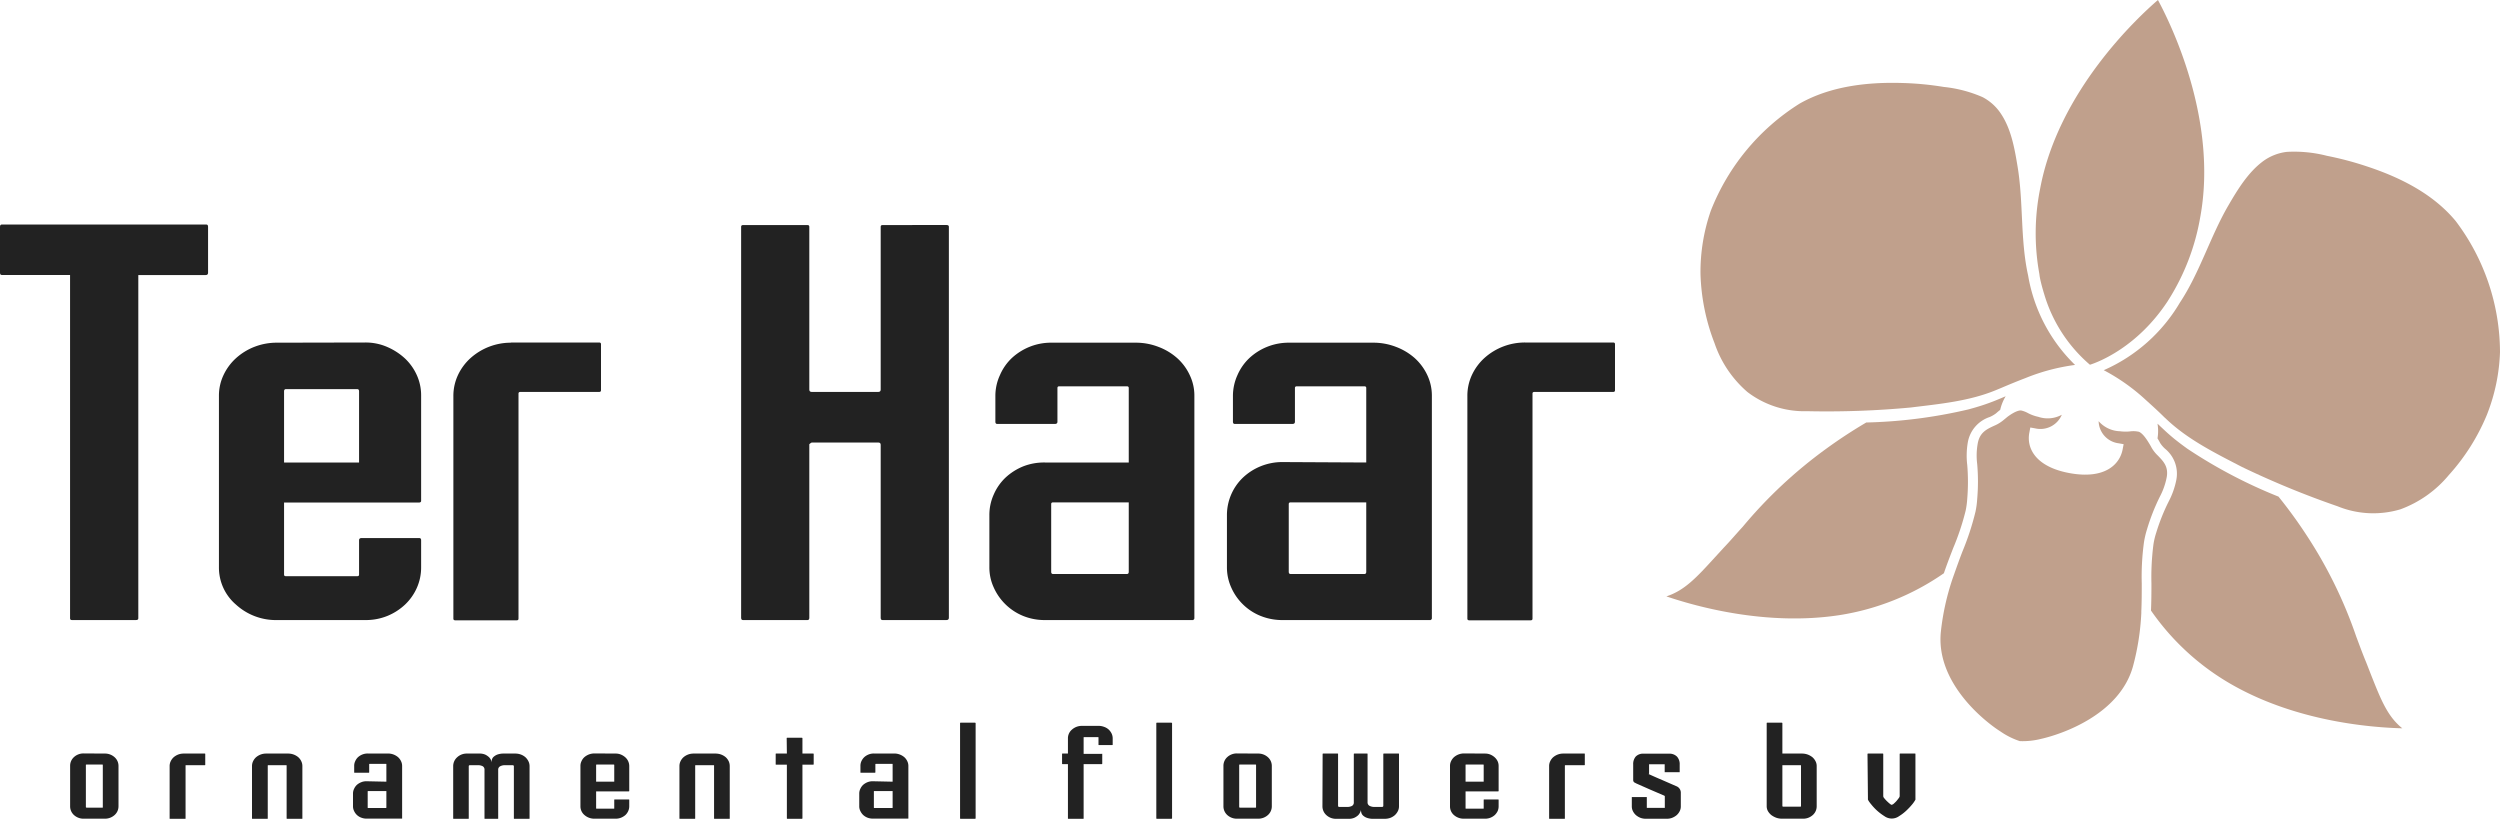
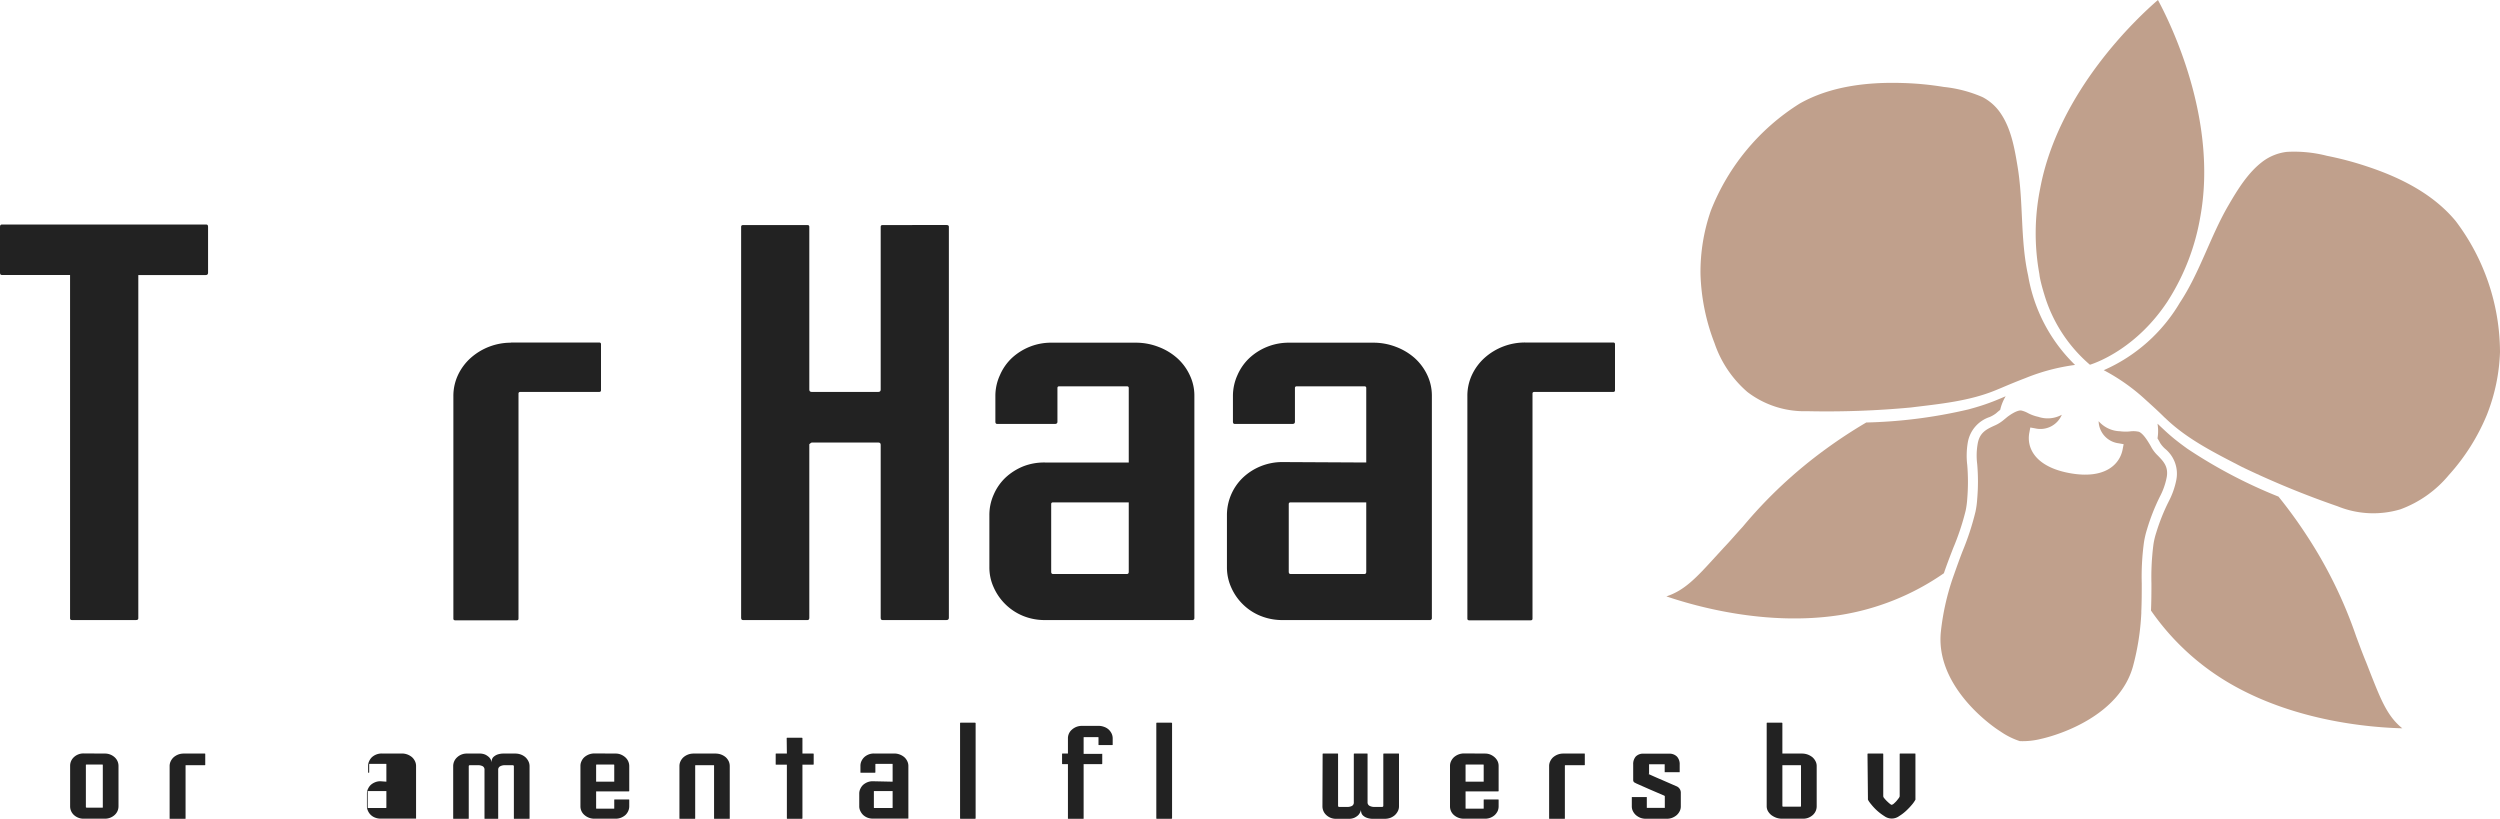
<svg xmlns="http://www.w3.org/2000/svg" viewBox="0 0 400 131.01">
  <defs>
    <style>.cls-1{fill:#c0a08c;}.cls-2{fill:#222;}</style>
  </defs>
  <g id="Layer_2" data-name="Layer 2">
    <g id="Layer_1-2" data-name="Layer 1">
      <path class="cls-1" d="M326.47,44.84c.13.56.27,1.11.43,1.64.05.18.1.36.16.54a23.68,23.68,0,0,0,7.33,11.34c1.5-.48,7.59-2.86,12.38-10.08.09-.13.17-.28.26-.41a36.16,36.16,0,0,0,5-13.08c2.9-15.63-4.78-31.13-6.76-34.79-3.18,2.73-15.95,14.57-18.85,30.2a36.19,36.19,0,0,0-.12,13.64C326.33,44.17,326.4,44.51,326.47,44.84Z" />
      <path class="cls-1" d="M273.73,33.72a29.88,29.88,0,0,0-1.65,10.15,33.19,33.19,0,0,0,2.25,11.05,17.86,17.86,0,0,0,5.27,7.81,15,15,0,0,0,9.56,3.06,144.42,144.42,0,0,0,16.56-.59c4.6-.57,9.36-1,13.7-2.81l.82-.34c1.27-.54,2.55-1.07,3.84-1.56h0a32.16,32.16,0,0,1,7.93-2.1,26,26,0,0,1-7.51-14.31c-1.26-5.65-.74-11.62-1.67-17.32-.47-2.86-1-6-2.62-8.47a7.9,7.9,0,0,0-3-2.75A20.84,20.84,0,0,0,311,13.91a48.65,48.65,0,0,0-6.61-.63c-5.56-.17-11.5.49-16.44,3.29A35.54,35.54,0,0,0,273.73,33.72Z" />
      <path class="cls-1" d="M400,56.33a29.92,29.92,0,0,1-2.11,10.07A33.33,33.33,0,0,1,391.82,76a18.24,18.24,0,0,1-7.75,5.49A15.15,15.15,0,0,1,374,81a142.87,142.87,0,0,1-15.27-6.28c-4.1-2.13-8.38-4.23-11.81-7.38l-.65-.6c-1-1-2-1.89-3-2.8h0a31.45,31.45,0,0,0-6.67-4.71,26.49,26.49,0,0,0,12.17-10.79c3.21-4.85,4.87-10.61,7.8-15.62,1.46-2.51,3.13-5.24,5.49-7a8,8,0,0,1,3.84-1.52,21,21,0,0,1,6.41.63,52.13,52.13,0,0,1,6.41,1.7C384,28.37,389.3,31,392.92,35.38A34.93,34.93,0,0,1,400,56.33Z" />
      <path class="cls-1" d="M314.76,79.79a32.62,32.62,0,0,0,0-5.38,12.57,12.57,0,0,1,.09-3.63,5.21,5.21,0,0,1,3.51-4.06,5.07,5.07,0,0,0,1-.58c.21-.19.43-.38.67-.56a7.37,7.37,0,0,1,.88-2.18l-.24.1-.42.18-1.09.45c-.56.22-1.13.43-1.72.63l-.52.17c-.46.14-.93.29-1.42.42l-.49.14a79.13,79.13,0,0,1-16.41,2.11c-2.16,1.27-4.32,2.68-6.42,4.21a73.56,73.56,0,0,0-13.34,12.47c-1,1.08-1.92,2.18-3,3.31l-1.44,1.57c-2.93,3.21-4.85,5.31-7.78,6.26,5.06,1.72,16.2,4.76,27.7,3a40.08,40.08,0,0,0,16.7-6.7c.48-1.42,1-2.76,1.48-4a40,40,0,0,0,2-6A13.07,13.07,0,0,0,314.76,79.79Z" />
      <path class="cls-1" d="M345,85.22a31.69,31.69,0,0,1,2-5,12.63,12.63,0,0,0,1.21-3.43,5.15,5.15,0,0,0-1.81-5,4.41,4.41,0,0,1-.77-.9c-.13-.24-.27-.5-.43-.75a7.16,7.16,0,0,0,0-2.35l.19.17.33.32.86.8c.44.4.9.8,1.38,1.19l.42.33c.38.3.78.6,1.18.89l.41.3a79.34,79.34,0,0,0,14.59,7.67A74.68,74.68,0,0,1,369,85.56a71.67,71.67,0,0,1,8,16.3c.51,1.35,1,2.71,1.59,4.12l.78,2c1.59,4,2.63,6.65,5,8.55-5.36-.14-16.87-1.16-27-6.84a39.55,39.55,0,0,1-13.21-12c.06-1.5.07-2.93.07-4.29a41,41,0,0,1,.32-6.29A11.93,11.93,0,0,1,345,85.22Z" />
      <path class="cls-1" d="M342.61,98.09h0l0-.26c.07-1.57.07-3.06.07-4.47a40.61,40.61,0,0,1,.36-6.63,14.49,14.49,0,0,1,.47-2,33.19,33.19,0,0,1,2.06-5.25,11.25,11.25,0,0,0,1.08-3c.37-1.78-.49-2.65-1.39-3.58a5.76,5.76,0,0,1-1-1.26.93.93,0,0,1-.05-.1c-.14-.25-.29-.51-.45-.76-.89-1.46-1.45-1.69-1.61-1.71A4.09,4.09,0,0,0,341,69a6.78,6.78,0,0,1-1.8,0,4.73,4.73,0,0,1-3.42-1.61A3.66,3.66,0,0,0,339,70.93l.78.14-.15.79c-.46,2.51-2.92,4.84-8.43,3.85s-7-4-6.5-6.52l.15-.79.78.14a3.71,3.71,0,0,0,4.26-2.18,4.7,4.7,0,0,1-3.77.33,6.32,6.32,0,0,1-1.69-.62,4.07,4.07,0,0,0-1.08-.4c-.17,0-.77,0-2.13,1l-.68.56-.1.08a6,6,0,0,1-1.42.83c-1.18.55-2.29,1.07-2.59,2.86a10.81,10.81,0,0,0-.08,3.23,32.26,32.26,0,0,1,0,5.63,13.72,13.72,0,0,1-.27,2A42.76,42.76,0,0,1,314,88.22c-.51,1.31-1,2.7-1.53,4.2l-.09.26h0a39.66,39.66,0,0,0-1.84,8.38c-.85,8.1,6.89,14.31,9.57,16a11.94,11.94,0,0,0,3.06,1.52,12.1,12.1,0,0,0,3.4-.36c3.14-.7,12.61-3.82,14.73-11.69A39.86,39.86,0,0,0,342.61,98.09Z" />
      <path class="cls-2" d="M33,35.92c.19,0,.29.12.29.36v7.37q0,.36-.39.36H22.13V98.94c0,.18-.13.27-.4.27H11.51q-.3,0-.3-.27V44H.3Q0,44,0,43.65V36.28q0-.36.3-.36Z" />
-       <path class="cls-2" d="M58.45,54.8a8.66,8.66,0,0,1,3.52.72,10,10,0,0,1,2.83,1.84A8.35,8.35,0,0,1,66.68,60a7.8,7.8,0,0,1,.7,3.24v16.9c0,.18-.14.27-.4.27H45.45V91.93c0,.18.1.26.3.26H57.16c.19,0,.29-.08.29-.26V86.44c0-.23.14-.35.4-.35h9.23c.2,0,.3.12.3.35v4.32a8,8,0,0,1-.7,3.33,8.35,8.35,0,0,1-1.88,2.65A9.25,9.25,0,0,1,62,98.54a9.15,9.15,0,0,1-3.52.67H44.36a9.48,9.48,0,0,1-6.6-2.47,7.78,7.78,0,0,1-2.73-6V63.25A7.66,7.66,0,0,1,35.77,60a8.54,8.54,0,0,1,2-2.7,9.57,9.57,0,0,1,2.92-1.8,9.83,9.83,0,0,1,3.68-.67ZM45.45,74h12V62.62c0-.24-.1-.36-.29-.36H45.75q-.3,0-.3.36Z" />
      <path class="cls-2" d="M81.77,54.8H95.86c.19,0,.3.09.3.27v7.37c0,.18-.11.27-.3.27H83.25c-.19,0-.29.09-.29.27v36q0,.27-.3.27H72.84q-.3,0-.3-.27V63.34A7.86,7.86,0,0,1,73.28,60a8.54,8.54,0,0,1,2-2.7,9.68,9.68,0,0,1,6.5-2.47Z" />
      <path class="cls-2" d="M151.42,36c.27,0,.4.09.4.27V98.85c0,.24-.13.36-.4.36H141.2c-.19,0-.29-.12-.29-.36V71.16c0-.24-.14-.36-.4-.36H129.89c-.07,0-.2.09-.4.27V98.85c0,.24-.1.36-.29.36H118.88q-.3,0-.3-.36V36.28q0-.27.3-.27H129.2c.19,0,.29.09.29.27V62.35c0,.24.14.36.4.36h10.62c.26,0,.4-.12.4-.36V36.28c0-.18.1-.27.29-.27Z" />
      <path class="cls-2" d="M180.6,74V62.08q0-.27-.3-.27H169.48c-.2,0-.29.09-.29.27v5.39c0,.24-.14.36-.4.36h-9.23q-.3,0-.3-.36V63.25A7.93,7.93,0,0,1,160,60a8.24,8.24,0,0,1,1.88-2.7,9.25,9.25,0,0,1,2.83-1.8,9.15,9.15,0,0,1,3.52-.67h13.5a9.93,9.93,0,0,1,3.62.67,9.53,9.53,0,0,1,3,1.8,8.36,8.36,0,0,1,2,2.7,7.53,7.53,0,0,1,.75,3.28V98.94a.28.28,0,0,1-.1.18l-.1.09H167.2a9.12,9.12,0,0,1-3.52-.67A8.78,8.78,0,0,1,159,94a7.65,7.65,0,0,1-.7-3.24V82.4a7.93,7.93,0,0,1,.7-3.28,8.24,8.24,0,0,1,1.88-2.7,9.25,9.25,0,0,1,2.83-1.8A9.12,9.12,0,0,1,167.2,74Zm0,6.38H168.49q-.3,0-.3.27V91.48q0,.36.3.36H180.3q.3,0,.3-.36Z" />
      <path class="cls-2" d="M218.6,74V62.08q0-.27-.3-.27H207.49q-.3,0-.3.27v5.39c0,.24-.13.36-.4.36h-9.22q-.3,0-.3-.36V63.25A8.08,8.08,0,0,1,198,60a8.27,8.27,0,0,1,1.89-2.7,9.22,9.22,0,0,1,6.35-2.47h13.49a10,10,0,0,1,3.63.67,9.59,9.59,0,0,1,3,1.8,8.54,8.54,0,0,1,2,2.7,7.66,7.66,0,0,1,.74,3.28V98.94a.26.26,0,0,1-.09.18l-.11.09H205.21a9.2,9.2,0,0,1-3.53-.67,8.53,8.53,0,0,1-2.82-1.85A8.62,8.62,0,0,1,197,94a7.79,7.79,0,0,1-.69-3.24V82.4a8.3,8.3,0,0,1,2.58-6,9.08,9.08,0,0,1,2.82-1.8,9.2,9.2,0,0,1,3.53-.67Zm0,6.38H206.5q-.3,0-.3.27V91.48q0,.36.3.36h11.8q.3,0,.3-.36Z" />
      <path class="cls-2" d="M244,54.8H258.1q.3,0,.3.27v7.37q0,.27-.3.27H245.5c-.21,0-.3.09-.3.27v36q0,.27-.3.27h-9.82q-.3,0-.3-.27V63.34a7.86,7.86,0,0,1,.74-3.37,8.54,8.54,0,0,1,2-2.7A9.68,9.68,0,0,1,244,54.8Z" />
      <path class="cls-2" d="M16.76,120.57a2.29,2.29,0,0,1,1.57.58,1.86,1.86,0,0,1,.63,1.41V129a1.86,1.86,0,0,1-.63,1.41,2.29,2.29,0,0,1-1.57.58H13.4a2.25,2.25,0,0,1-1.56-.58,1.88,1.88,0,0,1-.62-1.41v-6.46a1.88,1.88,0,0,1,.62-1.41,2.25,2.25,0,0,1,1.56-.58Zm-.31,1.82s0-.06-.08-.06H13.83q-.09,0-.09.06v6.76s0,0,.09.08h2.54c.05,0,.08,0,.08-.08Z" />
      <path class="cls-2" d="M29.37,120.57h3.4s.07,0,.07.07v1.73s0,.06-.07.06h-3c-.05,0-.08,0-.08.07v8.44c0,.05,0,.07-.07.07H27.21c-.05,0-.07,0-.07-.07v-8.36a1.76,1.76,0,0,1,.18-.79,2,2,0,0,1,.48-.64,2.55,2.55,0,0,1,.7-.42A2.49,2.49,0,0,1,29.37,120.57Z" />
-       <path class="cls-2" d="M46.12,120.57a2.59,2.59,0,0,1,.88.16,2.53,2.53,0,0,1,.72.42,2,2,0,0,1,.48.64,1.76,1.76,0,0,1,.18.79v8.36c0,.05,0,.07-.08.07H45.93s-.07,0-.07-.07V122.5a.06.06,0,0,0-.07-.07H42.91s-.07,0-.07.07v8.44a.06.06,0,0,1-.07.07H40.39s-.07,0-.07-.07v-8.36a1.76,1.76,0,0,1,.18-.79,2,2,0,0,1,.48-.64,2.61,2.61,0,0,1,.71-.42,2.5,2.5,0,0,1,.88-.16h3.55Z" />
-       <path class="cls-2" d="M61.82,125.07v-2.78c0-.05,0-.07-.07-.07H59.14s-.07,0-.07.07v1.26c0,.06,0,.09-.1.09H56.74c-.05,0-.07,0-.07-.09v-1a1.7,1.7,0,0,1,.17-.77,2,2,0,0,1,.45-.64,2.33,2.33,0,0,1,1.54-.58h3.26a2.58,2.58,0,0,1,.87.16,2.53,2.53,0,0,1,.72.42,2,2,0,0,1,.48.64,1.71,1.71,0,0,1,.18.77v8.38s0,0,0,.05l0,0h-5.7a2.34,2.34,0,0,1-.85-.16,2,2,0,0,1-1.14-1.07,1.66,1.66,0,0,1-.17-.76v-2a1.7,1.7,0,0,1,.17-.77,2,2,0,0,1,.45-.64,2.36,2.36,0,0,1,.69-.42,2.15,2.15,0,0,1,.85-.16Zm0,1.5H58.9s-.07,0-.07.06v2.56c0,.06,0,.09.07.09h2.85s.07,0,.07-.09Z" />
+       <path class="cls-2" d="M61.82,125.07v-2.78c0-.05,0-.07-.07-.07H59.14s-.07,0-.07.07v1.26c0,.06,0,.09-.1.09c-.05,0-.07,0-.07-.09v-1a1.7,1.7,0,0,1,.17-.77,2,2,0,0,1,.45-.64,2.33,2.33,0,0,1,1.54-.58h3.26a2.58,2.58,0,0,1,.87.16,2.53,2.53,0,0,1,.72.42,2,2,0,0,1,.48.64,1.71,1.71,0,0,1,.18.77v8.38s0,0,0,.05l0,0h-5.7a2.34,2.34,0,0,1-.85-.16,2,2,0,0,1-1.14-1.07,1.66,1.66,0,0,1-.17-.76v-2a1.7,1.7,0,0,1,.17-.77,2,2,0,0,1,.45-.64,2.36,2.36,0,0,1,.69-.42,2.15,2.15,0,0,1,.85-.16Zm0,1.5H58.9s-.07,0-.07.06v2.56c0,.06,0,.09.07.09h2.85s.07,0,.07-.09Z" />
      <path class="cls-2" d="M72.51,122.58a1.9,1.9,0,0,1,.64-1.42,2.23,2.23,0,0,1,1.57-.59h2a2.22,2.22,0,0,1,.92.17,2.44,2.44,0,0,1,.58.39,1.6,1.6,0,0,1,.34.47,2,2,0,0,1,.13.39,2.3,2.3,0,0,1,0-.39.94.94,0,0,1,.25-.47,2,2,0,0,1,.61-.39,3,3,0,0,1,1.1-.17h1.83a2.58,2.58,0,0,1,.87.16,2.34,2.34,0,0,1,.72.43,2.2,2.2,0,0,1,.48.65,1.74,1.74,0,0,1,.18.77v8.36c0,.05,0,.07-.1.07H82.32c-.07,0-.1,0-.1-.07v-8.32c0-.12-.07-.19-.21-.19H80.76a1.59,1.59,0,0,0-.72.17.6.6,0,0,0-.33.59v7.75c0,.05,0,.07-.1.07h-2c-.06,0-.09,0-.09-.07v-7.75a.62.62,0,0,0-.3-.6,1.64,1.64,0,0,0-.73-.16h-1.3a.17.17,0,0,0-.19.19v8.32c0,.05,0,.07-.1.07H72.61c-.06,0-.1,0-.1-.07Z" />
      <path class="cls-2" d="M98.52,120.57a2.15,2.15,0,0,1,.85.17,2.55,2.55,0,0,1,.69.44,1.87,1.87,0,0,1,.45.62,1.8,1.8,0,0,1,.17.76v4s0,.06-.1.06h-5.2v2.71s0,.06.07.06h2.76c.05,0,.07,0,.07-.06V128c0-.06,0-.09.1-.09h2.23s.07,0,.07.09v1a1.85,1.85,0,0,1-.17.78,2,2,0,0,1-.45.63,2.5,2.5,0,0,1-.69.42,2.34,2.34,0,0,1-.85.16h-3.4a2.38,2.38,0,0,1-1.6-.58,1.81,1.81,0,0,1-.65-1.41v-6.46a1.71,1.71,0,0,1,.18-.77,1.87,1.87,0,0,1,.47-.64,2.61,2.61,0,0,1,.71-.42,2.56,2.56,0,0,1,.89-.16Zm-3.14,4.5h2.9v-2.66s0-.08-.07-.08H95.45a.07.07,0,0,0-.07.08Z" />
      <path class="cls-2" d="M114.51,120.57a2.63,2.63,0,0,1,.88.16,2.53,2.53,0,0,1,.72.42,2.19,2.19,0,0,1,.48.64,1.9,1.9,0,0,1,.17.79v8.36c0,.05,0,.07-.07.07h-2.37s-.07,0-.07-.07V122.5a.06.06,0,0,0-.07-.07H111.3s-.07,0-.07.07v8.44a.06.06,0,0,1-.07.07h-2.38s-.07,0-.07-.07v-8.36a1.76,1.76,0,0,1,.18-.79,2,2,0,0,1,.48-.64,2.47,2.47,0,0,1,.71-.42,2.5,2.5,0,0,1,.88-.16h3.55Z" />
      <path class="cls-2" d="M125.87,118.1s0-.06.1-.06h2.32a.12.12,0,0,1,.1.06v2.47h1.73s.07,0,.07.09v1.6s0,.07-.07.09h-1.73v8.57c0,.06-.06.09-.1.09H126c-.06,0-.1,0-.1-.09v-8.57h-1.72c-.05,0-.07,0-.07-.09v-1.6c0-.06,0-.09.07-.09h1.72Z" />
      <path class="cls-2" d="M142.82,125.07v-2.78c0-.05,0-.07-.07-.07h-2.61s-.08,0-.08.07v1.26a.08.08,0,0,1-.09.09h-2.23c-.05,0-.07,0-.07-.09v-1a1.83,1.83,0,0,1,.16-.77,2.14,2.14,0,0,1,.46-.64,2.28,2.28,0,0,1,1.53-.58h3.26a2.59,2.59,0,0,1,.88.16,2.53,2.53,0,0,1,.72.42,2,2,0,0,1,.48.64,1.71,1.71,0,0,1,.18.77v8.38s0,0,0,.05l0,0h-5.71a2.42,2.42,0,0,1-.85-.16,2.25,2.25,0,0,1-.68-.43,2.18,2.18,0,0,1-.45-.64,1.66,1.66,0,0,1-.17-.76v-2a1.7,1.7,0,0,1,.17-.77,2,2,0,0,1,.45-.64,2.44,2.44,0,0,1,.68-.42,2.22,2.22,0,0,1,.85-.16Zm0,1.5H139.9c-.05,0-.08,0-.08.06v2.56c0,.06,0,.09.08.09h2.85c.05,0,.07,0,.07-.09Z" />
      <path class="cls-2" d="M156,115.63s.06,0,.1.07v15.22c0,.06-.07.09-.1.09H153.7a.08.08,0,0,1-.09-.09V115.7s0-.07.09-.07Z" />
      <path class="cls-2" d="M176.36,120.66v1.52s0,.07-.08.08h-2.9v8.68c0,.05,0,.07-.07.07h-2.37c-.05,0-.07,0-.07-.07v-8.68H170a.08.08,0,0,1-.07-.08v-1.52c0-.06,0-.09.07-.09h.87v-2.43a1.8,1.8,0,0,1,.64-1.4,2.36,2.36,0,0,1,1.59-.6h2.68a2.41,2.41,0,0,1,.88.16,2.14,2.14,0,0,1,.72.42,2.26,2.26,0,0,1,.47.63,1.8,1.8,0,0,1,.18.8v1s0,.06-.07.06h-2.13c-.05,0-.07,0-.07-.06V118s0-.06-.07-.06h-2.23c-.05,0-.08,0-.08.06v2.62h2.9C176.33,120.57,176.36,120.6,176.36,120.66Z" />
      <path class="cls-2" d="M187.43,115.63s.06,0,.1.07v15.22c0,.06-.07.09-.1.09h-2.32c-.07,0-.1,0-.1-.09V115.7s0-.07.1-.07Z" />
-       <path class="cls-2" d="M201.29,120.57a2.29,2.29,0,0,1,1.57.58,1.86,1.86,0,0,1,.63,1.41V129a1.86,1.86,0,0,1-.63,1.41,2.29,2.29,0,0,1-1.57.58h-3.36a2.25,2.25,0,0,1-1.56-.58,1.88,1.88,0,0,1-.62-1.41v-6.46a1.88,1.88,0,0,1,.62-1.41,2.25,2.25,0,0,1,1.56-.58Zm-.32,1.82s0-.06-.07-.06h-2.54q-.09,0-.09.06v6.76s0,0,.09.08h2.54a.08.08,0,0,0,.07-.08Z" />
      <path class="cls-2" d="M211.62,120.64s0-.07.09-.07H214c.06,0,.09,0,.09.07v8.28a.18.18,0,0,0,.2.19h1.29a1.61,1.61,0,0,0,.73-.16.62.62,0,0,0,.3-.6v-7.71s0-.07.1-.07h2c.07,0,.1,0,.1.07v7.71a.61.61,0,0,0,.33.59,1.65,1.65,0,0,0,.72.17h1.25c.14,0,.22-.07.22-.19v-8.28s0-.07.09-.07h2.33c.06,0,.09,0,.09.07V129a1.72,1.72,0,0,1-.18.78,2.29,2.29,0,0,1-.48.64,2.41,2.41,0,0,1-.71.43,2.68,2.68,0,0,1-.88.16h-1.82a3,3,0,0,1-1.1-.17,1.79,1.79,0,0,1-.62-.39,1,1,0,0,1-.25-.47,2.3,2.3,0,0,1-.05-.39,1.46,1.46,0,0,1-.13.39,1.55,1.55,0,0,1-.33.47,2.42,2.42,0,0,1-.59.39,2.17,2.17,0,0,1-.91.17h-2a2.25,2.25,0,0,1-1.57-.59,1.89,1.89,0,0,1-.63-1.42Z" />
      <path class="cls-2" d="M237.63,120.57a2.22,2.22,0,0,1,.85.17,2.49,2.49,0,0,1,.68.44,2,2,0,0,1,.46.62,1.79,1.79,0,0,1,.16.76v4s0,.06-.09.06h-5.2v2.71s0,.06.07.06h2.75c.05,0,.08,0,.08-.06V128a.08.08,0,0,1,.09-.09h2.23s.07,0,.07.09v1a1.85,1.85,0,0,1-.16.78,2.22,2.22,0,0,1-.46.63,2.28,2.28,0,0,1-1.53.58h-3.41a2.36,2.36,0,0,1-1.59-.58A1.82,1.82,0,0,1,232,129v-6.46a1.71,1.71,0,0,1,.18-.77,2,2,0,0,1,.48-.64,2.47,2.47,0,0,1,.71-.42,2.5,2.5,0,0,1,.88-.16Zm-3.14,4.5h2.9v-2.66a.07.07,0,0,0-.08-.08h-2.75c-.05,0-.07,0-.07.08Z" />
      <path class="cls-2" d="M250.09,120.57h3.41a.06.06,0,0,1,.07.07v1.73s0,.06-.07.06h-3.05s-.07,0-.07.07v8.44a.06.06,0,0,1-.07.07h-2.38a.06.06,0,0,1-.07-.07v-8.36a1.76,1.76,0,0,1,.18-.79,2,2,0,0,1,.48-.64,2.61,2.61,0,0,1,.71-.42A2.48,2.48,0,0,1,250.09,120.57Z" />
      <path class="cls-2" d="M263.83,123.87c.76.35,1.47.66,2.11.93l1.49.65.78.34a1.11,1.11,0,0,1,.72,1l0,2.24a1.67,1.67,0,0,1-.18.76,2.11,2.11,0,0,1-.48.63,2.55,2.55,0,0,1-.7.42,2.3,2.3,0,0,1-.82.16h-3.45a2.43,2.43,0,0,1-.86-.16,2.65,2.65,0,0,1-.69-.42,2.11,2.11,0,0,1-.48-.63,1.67,1.67,0,0,1-.18-.76v-1.5h2.4v1.73s0,0,0,0h2.81c.05,0,.07,0,.07,0v-1.87s0,0-.07-.08l-2.33-1-.86-.38-.77-.34-.54-.24-.22-.12a.38.38,0,0,1-.21-.18.53.53,0,0,1-.06-.24v-2.5a1.84,1.84,0,0,1,.4-1.25,1.63,1.63,0,0,1,1.31-.47h4a1.69,1.69,0,0,1,1.3.47,1.78,1.78,0,0,1,.43,1.27v1.22h-2.4v-1.27s0,0,0,0h-2.5l0,0s0,0,0,0v1.52C263.75,123.84,263.78,123.87,263.83,123.87Z" />
      <path class="cls-2" d="M285.09,115.63s.06,0,.09.07v4.87h3.17a2.74,2.74,0,0,1,.89.16,2.8,2.8,0,0,1,.74.42,2.09,2.09,0,0,1,.5.64,1.6,1.6,0,0,1,.19.77V129a1.86,1.86,0,0,1-.63,1.41,2.27,2.27,0,0,1-1.57.58h-3.38a2.76,2.76,0,0,1-.91-.16,3.16,3.16,0,0,1-.77-.42,2.32,2.32,0,0,1-.54-.63,1.62,1.62,0,0,1-.2-.78V115.7s0-.07.09-.07Zm3.07,6.87a.06.06,0,0,0-.07-.07h-2.81c-.06,0-.1,0-.1,0V129s0,0,.1.07h2.81a.11.11,0,0,0,.07-.09Z" />
      <path class="cls-2" d="M298.8,120.64s0-.07.1-.07h2.35s.07,0,.07.09v6.74a.62.62,0,0,0,.18.34,5.67,5.67,0,0,0,.42.46c.16.15.31.29.45.4s.23.17.27.17a.66.66,0,0,0,.36-.18,5.56,5.56,0,0,0,.43-.42c.14-.17.26-.32.37-.47a.77.77,0,0,0,.15-.3v-6.76s0-.07.08-.07h2.37c.05,0,.07,0,.07.09v7a.82.82,0,0,1,0,.14.39.39,0,0,1,0,.14,4.5,4.5,0,0,1-.51.75,10.69,10.69,0,0,1-.94,1,7.14,7.14,0,0,1-1.16.89,2,2,0,0,1-2.36,0,8.27,8.27,0,0,1-2.13-1.91,4,4,0,0,1-.5-.72.82.82,0,0,0,0-.14.82.82,0,0,1,0-.14Z" />
    </g>
  </g>
</svg>